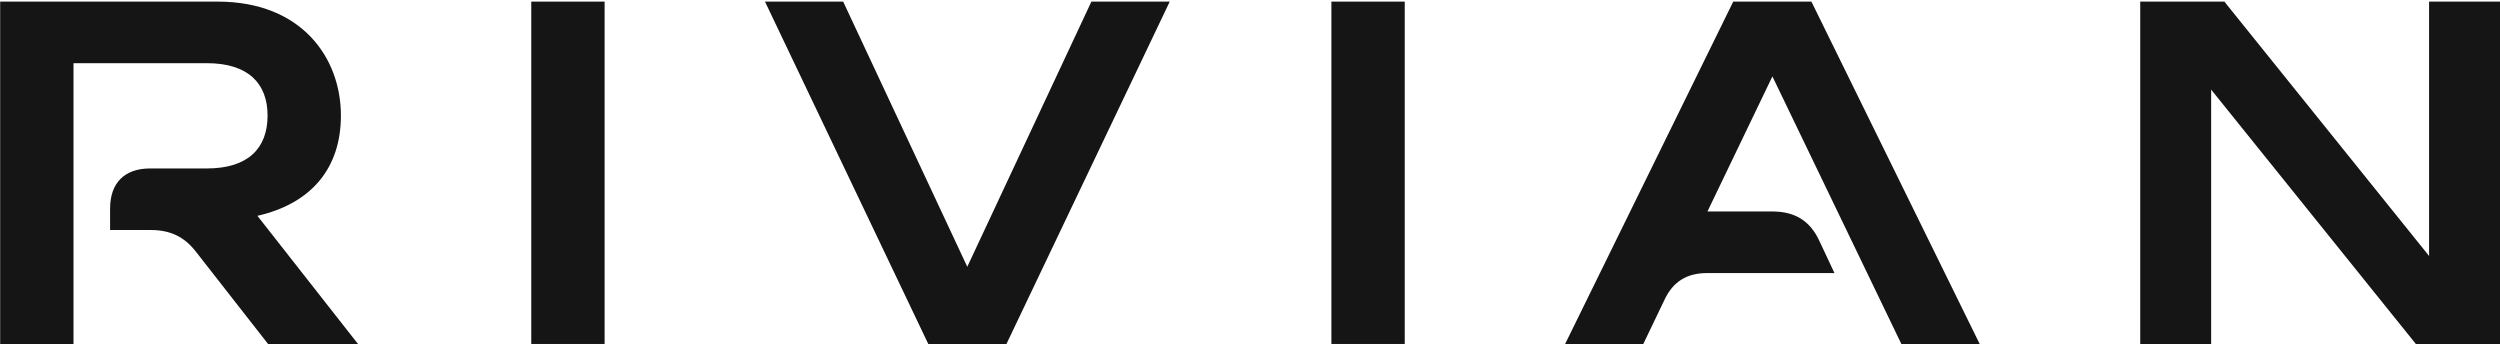
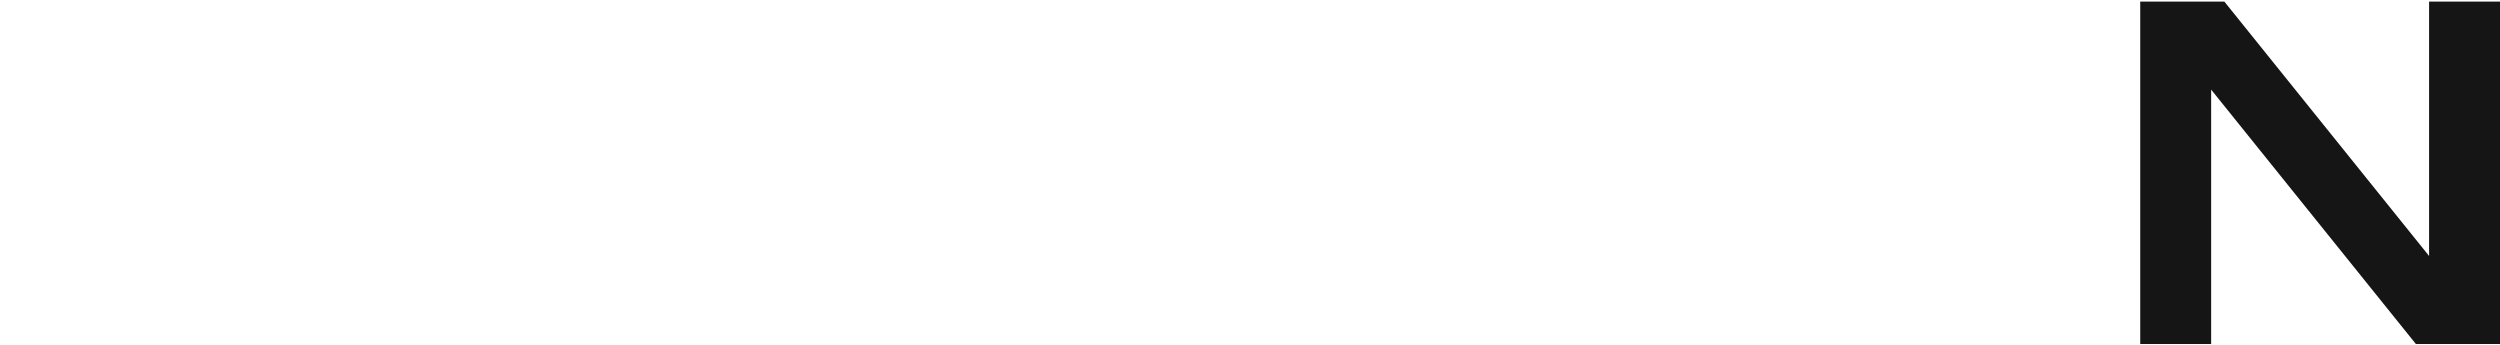
<svg xmlns="http://www.w3.org/2000/svg" version="1.2" viewBox="0 0 1551 214" width="1551" height="214">
  <title>RIVN_BIG</title>
  <style>
		.s0 { fill: #151515 } 
	</style>
-   <path class="s0" d="m159.7 133.9l62.4 79.5h-55.8l-44.8-57.3c-7.3-9.4-16.1-13.4-28-13.4h-25.2v-13.3c0-15.9 8.9-24.9 24.9-24.9h35.2c25.5 0 37.6-12.5 37.6-32.8 0-20-12.1-32.5-37.6-32.5h-82.8v174.2h-45.5v-212.4h135c52.1 0 76.4 34.9 76.4 70.7 0 32.8-18.5 54.6-51.8 62.2z" />
-   <path fill-rule="evenodd" class="s0" d="m375.1 1v212.4h-45.5v-212.4z" />
-   <path class="s0" d="m624.4 213.4h-48.5l-101.3-212.4h48.5l77 164.5 77-164.5h48.6z" />
-   <path fill-rule="evenodd" class="s0" d="m871.5 1v212.4h-45.5v-212.4z" />
-   <path class="s0" d="m1228.2 213.4h-48.6l-80-166-40.3 83.8h40.3c13.9 0 23.3 5.7 29.1 18.2l9.4 20h-78.8c-12.8 0-21.3 5.2-26.7 16.7l-13.1 27.3h-48.5l104.3-212.4h48.5z" />
  <path class="s0" d="m1551 213.4h-52.2l-127-157.8v157.8h-44v-212.4h52.2l127 157.8v-157.8h44z" />
</svg>